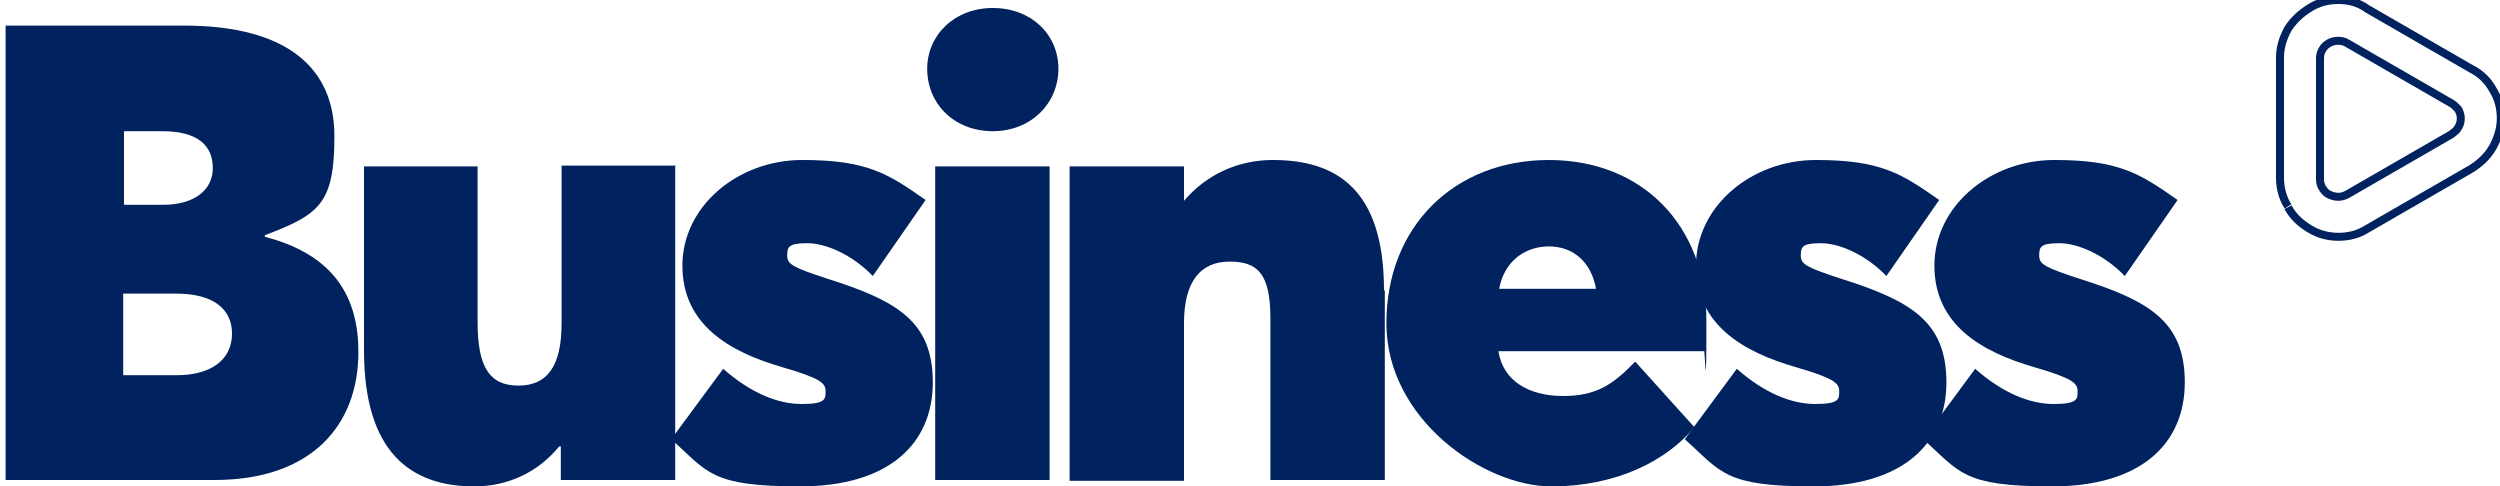
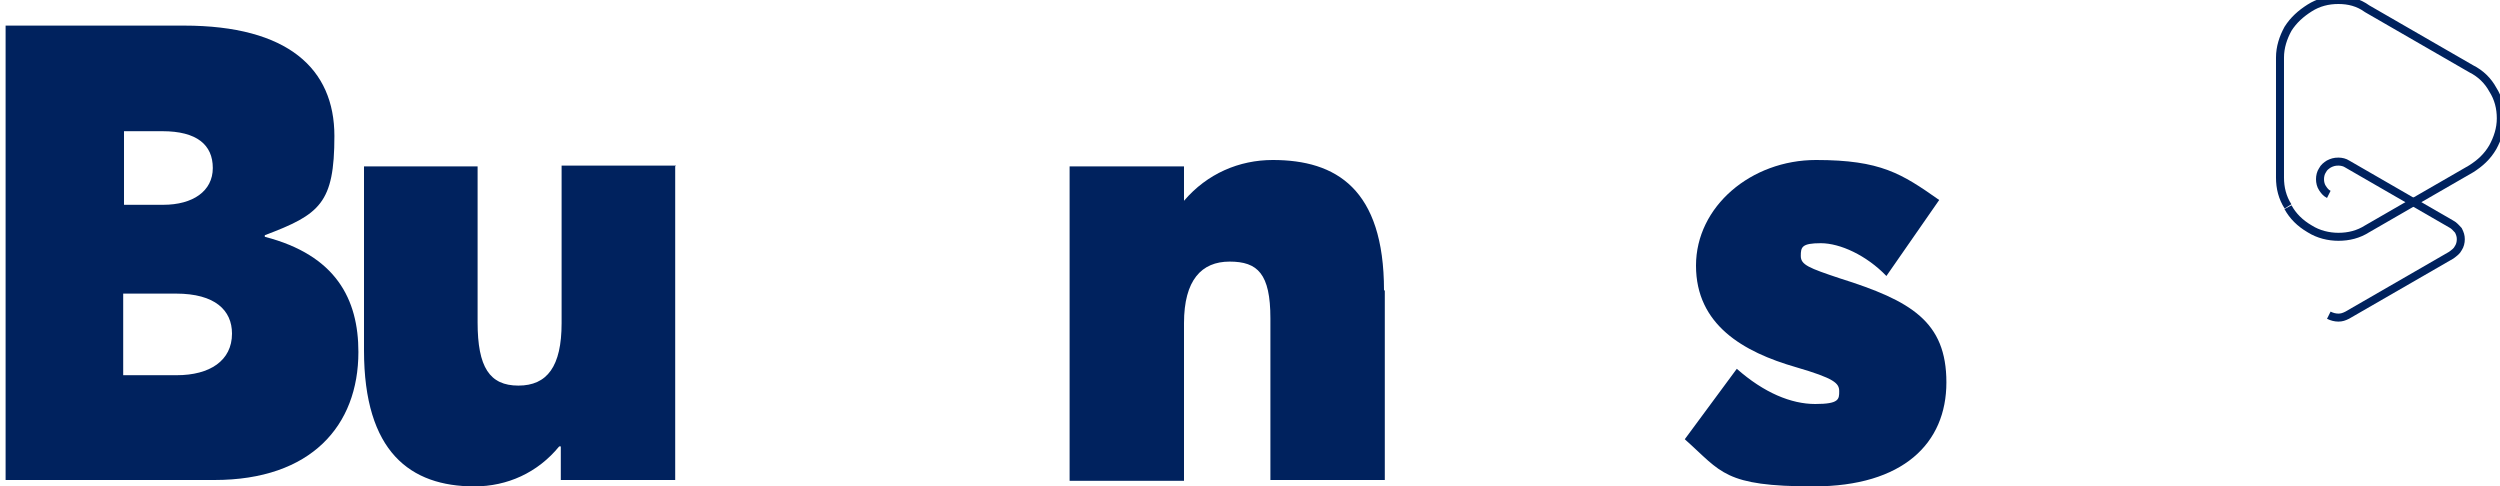
<svg xmlns="http://www.w3.org/2000/svg" id="Isolation_Mode" version="1.1" viewBox="0 0 312.5 60.8">
  <defs>
    <style>
      .st0 {
        fill: #00225e;
      }

      .st1 {
        fill: none;
        stroke: #00225e;
        stroke-miterlimit: 10;
      }
    </style>
  </defs>
  <path class="st1" d="M286,25.9c.6,1.1,1.5,2,2.7,2.7,1.1.7,2.4,1,3.6,1,1.3,0,2.5-.3,3.6-1h0s13-7.5,13-7.5h0c1.1-.7,2-1.5,2.7-2.7.6-1.1,1-2.3,1-3.6,0-1.3-.3-2.5-1-3.6-.6-1.1-1.5-2-2.7-2.6h0l-13-7.5h0C294.8.3,293.6,0,292.3,0c-1.3,0-2.5.3-3.6,1-1.1.7-2,1.5-2.7,2.6-.6,1.1-1,2.3-1,3.6v15c0,1.3.3,2.5,1,3.6" />
-   <path class="st1" d="M291.1,24.3c-.4-.2-.6-.5-.8-.8,0,0,0,0,0,0-.2-.3-.3-.7-.3-1.1V7.3c0-.4.1-.8.3-1.1,0,0,0,0,0,0,.2-.4.5-.6.8-.8.4-.2.7-.3,1.2-.3.4,0,.8.1,1.1.3l13,7.5c.4.2.6.5.9.8,0,0,0,0,0,0,.2.4.3.7.3,1.1,0,.4-.1.8-.3,1.1h0c-.2.4-.5.6-.9.9l-13,7.5c-.4.2-.7.3-1.1.3-.4,0-.8-.1-1.2-.3" />
+   <path class="st1" d="M291.1,24.3c-.4-.2-.6-.5-.8-.8,0,0,0,0,0,0-.2-.3-.3-.7-.3-1.1c0-.4.1-.8.3-1.1,0,0,0,0,0,0,.2-.4.5-.6.8-.8.4-.2.7-.3,1.2-.3.4,0,.8.1,1.1.3l13,7.5c.4.2.6.5.9.8,0,0,0,0,0,0,.2.4.3.7.3,1.1,0,.4-.1.8-.3,1.1h0c-.2.4-.5.6-.9.9l-13,7.5c-.4.2-.7.3-1.1.3-.4,0-.8-.1-1.2-.3" />
  <g>
    <path class="st0" d="M44.8,44c0,9.2-5.9,16-18,16H.7V3.2h22.3c13,0,18.8,5.4,18.8,13.8s-1.8,9.8-8.7,12.4v.2c8.9,2.3,11.7,7.8,11.7,14.4ZM15.4,25.6h5c3.7,0,6.2-1.7,6.2-4.6s-2-4.6-6.3-4.6h-4.8v9.2ZM29,41.7c0-2.9-2.1-5-7-5h-6.6v10.2h6.7c4.1,0,6.9-1.8,6.9-5.2Z" />
    <path class="st0" d="M84.4,20.8v39.2h-14.3v-4.2h-.2c-2.7,3.3-6.5,5-10.6,5-8,0-13.8-4.3-13.8-17v-23h14.2v19.5c0,5.6,1.5,7.9,5.1,7.9s5.4-2.4,5.4-7.8v-19.7h14.3Z" />
-     <path class="st0" d="M83.9,54.9l6.5-8.8c3.4,3,6.8,4.4,9.8,4.4s3-.6,3-1.6-.6-1.6-5.4-3c-6.6-1.9-12.5-5.3-12.5-12.7s6.9-13.2,15-13.2,10.7,1.7,15.4,5l-6.6,9.5c-2.5-2.6-5.8-4.1-8.2-4.1s-2.5.5-2.5,1.6,1,1.5,4.9,2.8c8.9,2.8,13.3,5.4,13.3,13s-5.4,13-16.6,13-11.5-1.8-16-5.8Z" />
-     <path class="st0" d="M115.9,8.6c0-4.2,3.4-7.6,8.2-7.6s8.2,3.3,8.2,7.6-3.4,7.8-8.2,7.8-8.2-3.4-8.2-7.8ZM116.9,20.8h14.3v39.2h-14.3V20.8Z" />
    <path class="st0" d="M173.1,36.3v23.7h-14.3v-20.2c0-5.6-1.6-7.1-5.1-7.1s-5.7,2.3-5.7,7.7v19.7h-14.3V20.8h14.3v4.3h0c2.9-3.4,6.9-5.1,11.1-5.1,7.9,0,13.9,3.6,13.9,16.3Z" />
-     <path class="st0" d="M213,43.9h-25.7c.6,3.8,3.9,5.6,8.1,5.6s6.3-1.5,9-4.3l7.4,8.2c-3.4,4.1-9.6,7.4-17.9,7.4s-20.6-8.3-20.6-20.4,8.5-20.4,20.3-20.4,19.7,8.3,19.7,20.1-.2,2.9-.3,3.8ZM187.3,36.1h12.2c-.6-3.4-2.9-5.3-5.9-5.3s-5.6,1.9-6.2,5.3Z" />
    <path class="st0" d="M210.6,54.9l6.5-8.8c3.4,3,6.8,4.4,9.8,4.4s3-.6,3-1.6-.6-1.6-5.4-3c-6.6-1.9-12.5-5.3-12.5-12.7s6.9-13.2,15-13.2,10.7,1.7,15.4,5l-6.6,9.5c-2.5-2.6-5.8-4.1-8.2-4.1s-2.5.5-2.5,1.6,1,1.5,4.9,2.8c8.9,2.8,13.3,5.4,13.3,13s-5.4,13-16.6,13-11.5-1.8-16-5.8Z" />
-     <path class="st0" d="M240.4,54.9l6.5-8.8c3.4,3,6.8,4.4,9.8,4.4s3-.6,3-1.6-.6-1.6-5.4-3c-6.6-1.9-12.5-5.3-12.5-12.7s6.9-13.2,15-13.2,10.7,1.7,15.4,5l-6.6,9.5c-2.5-2.6-5.8-4.1-8.2-4.1s-2.5.5-2.5,1.6,1,1.5,4.9,2.8c8.9,2.8,13.3,5.4,13.3,13s-5.4,13-16.6,13-11.5-1.8-16-5.8Z" />
  </g>
</svg>